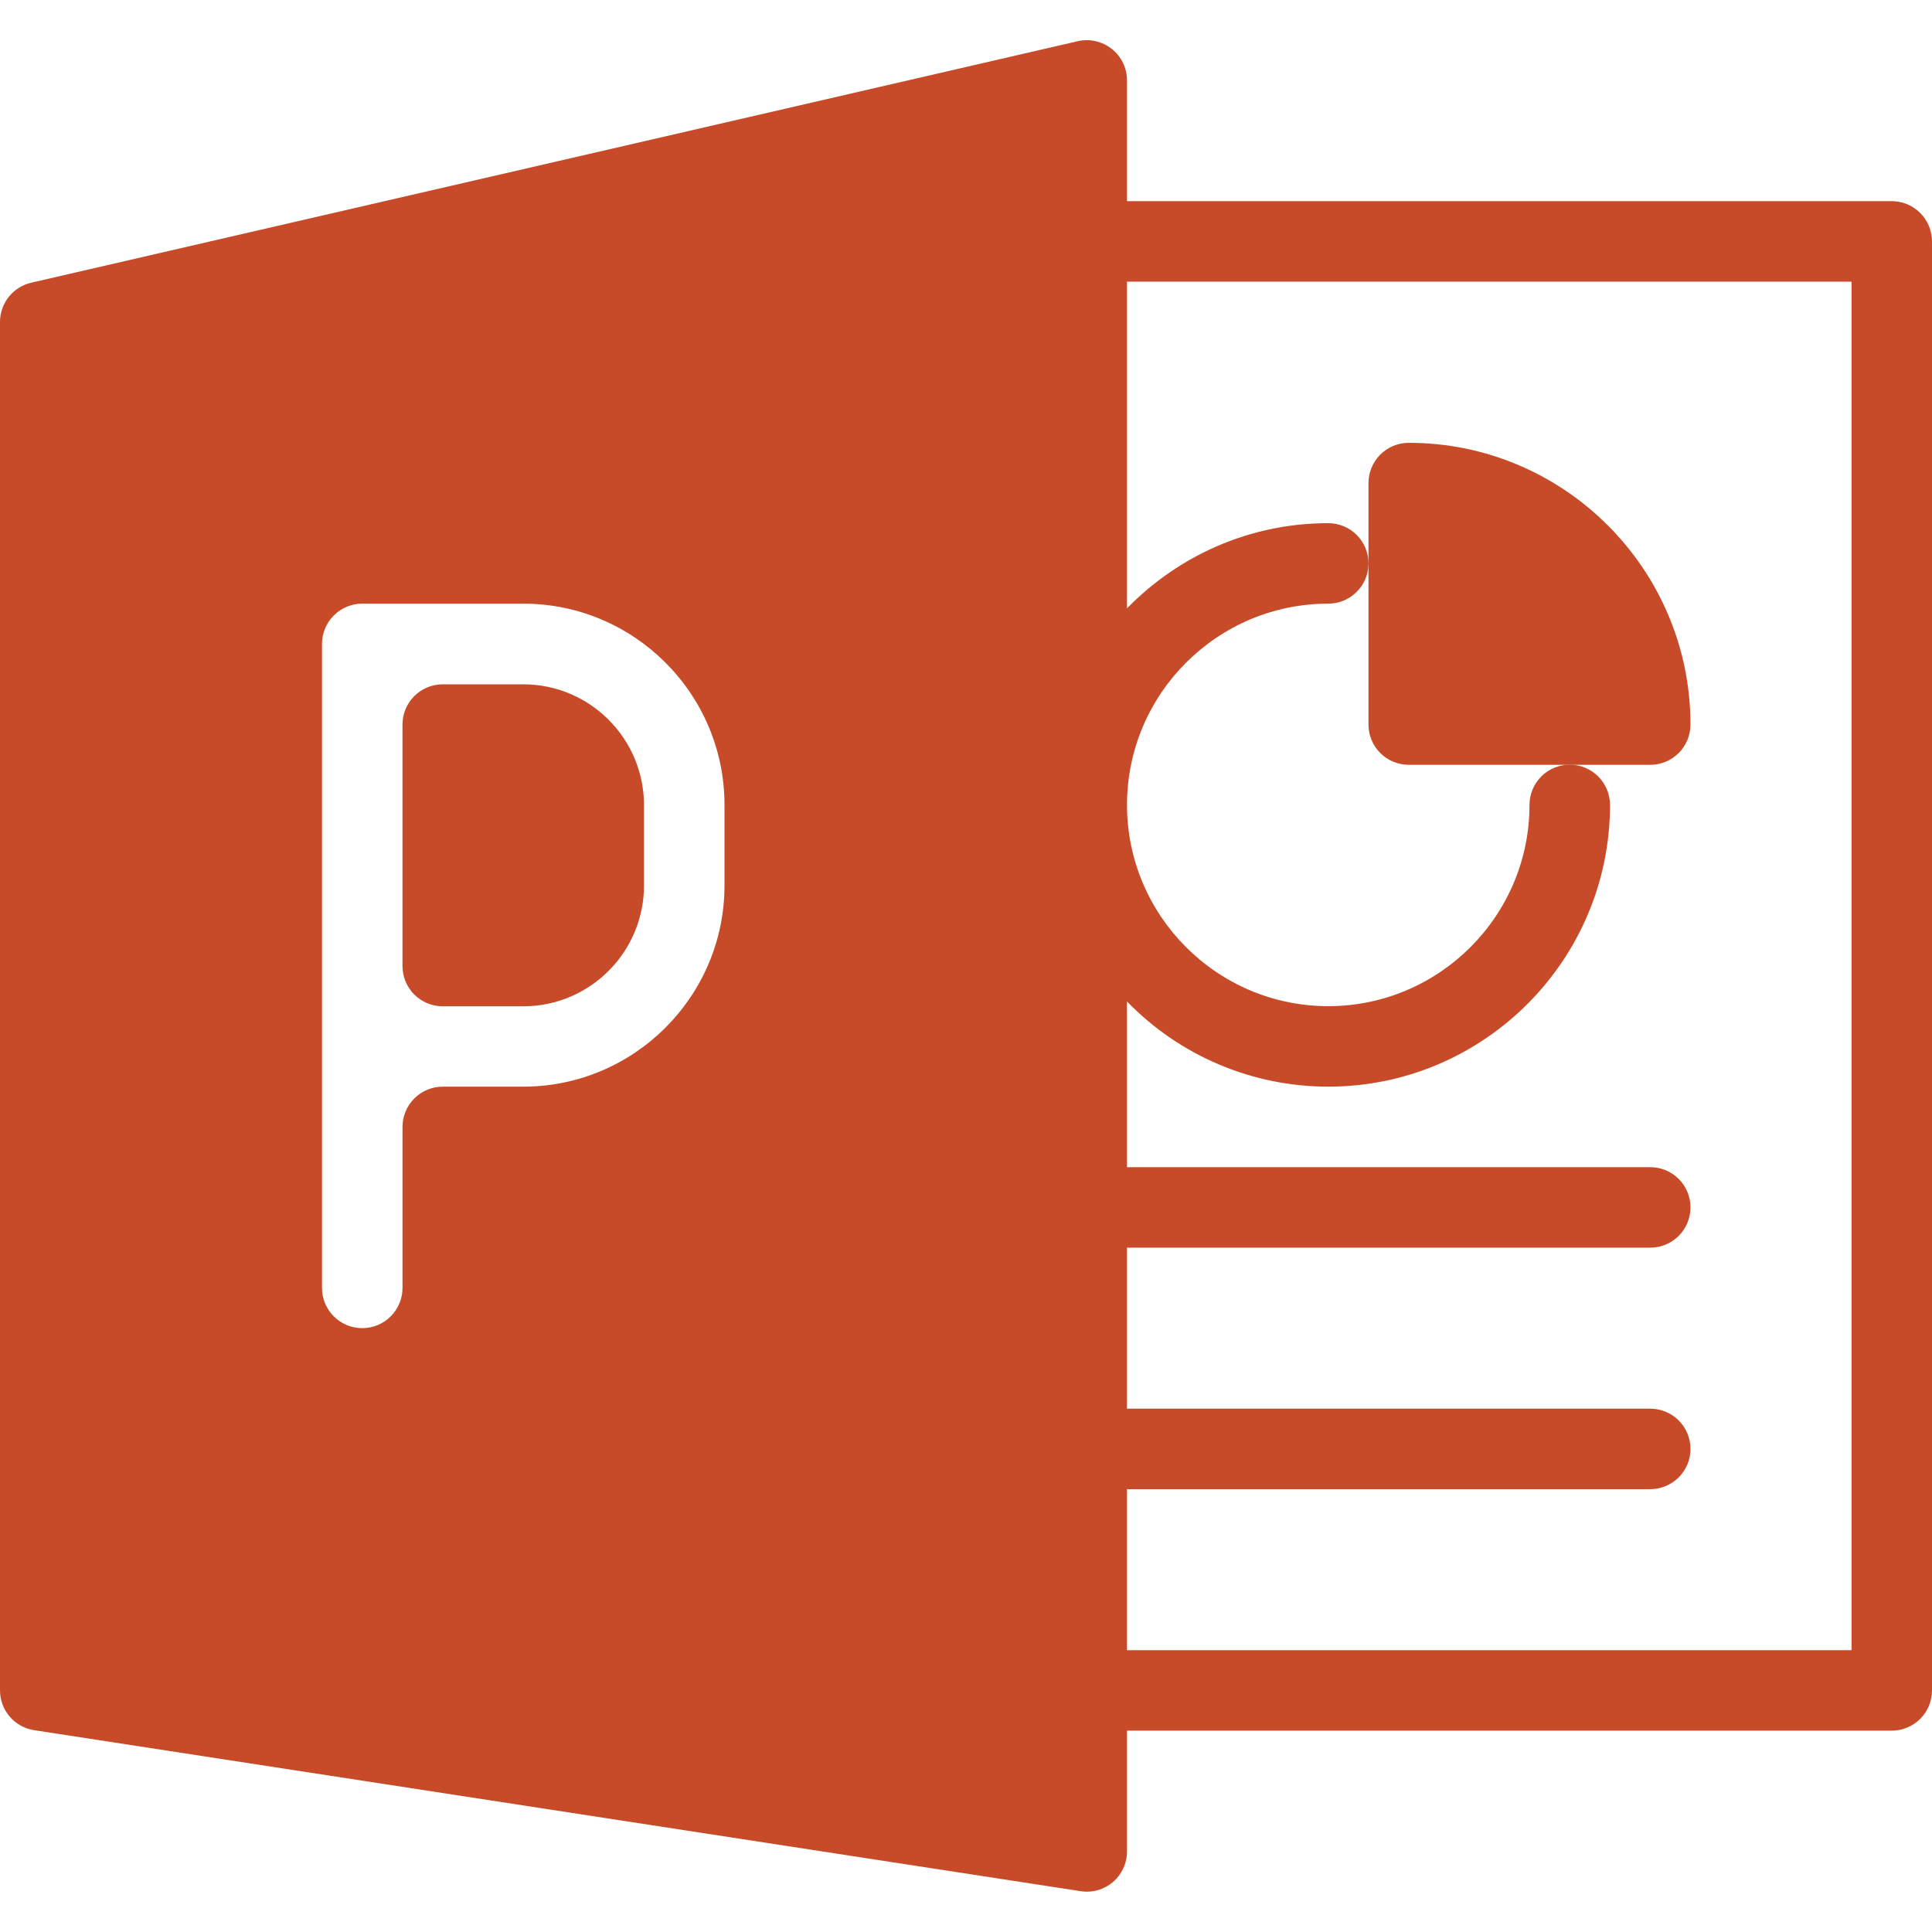
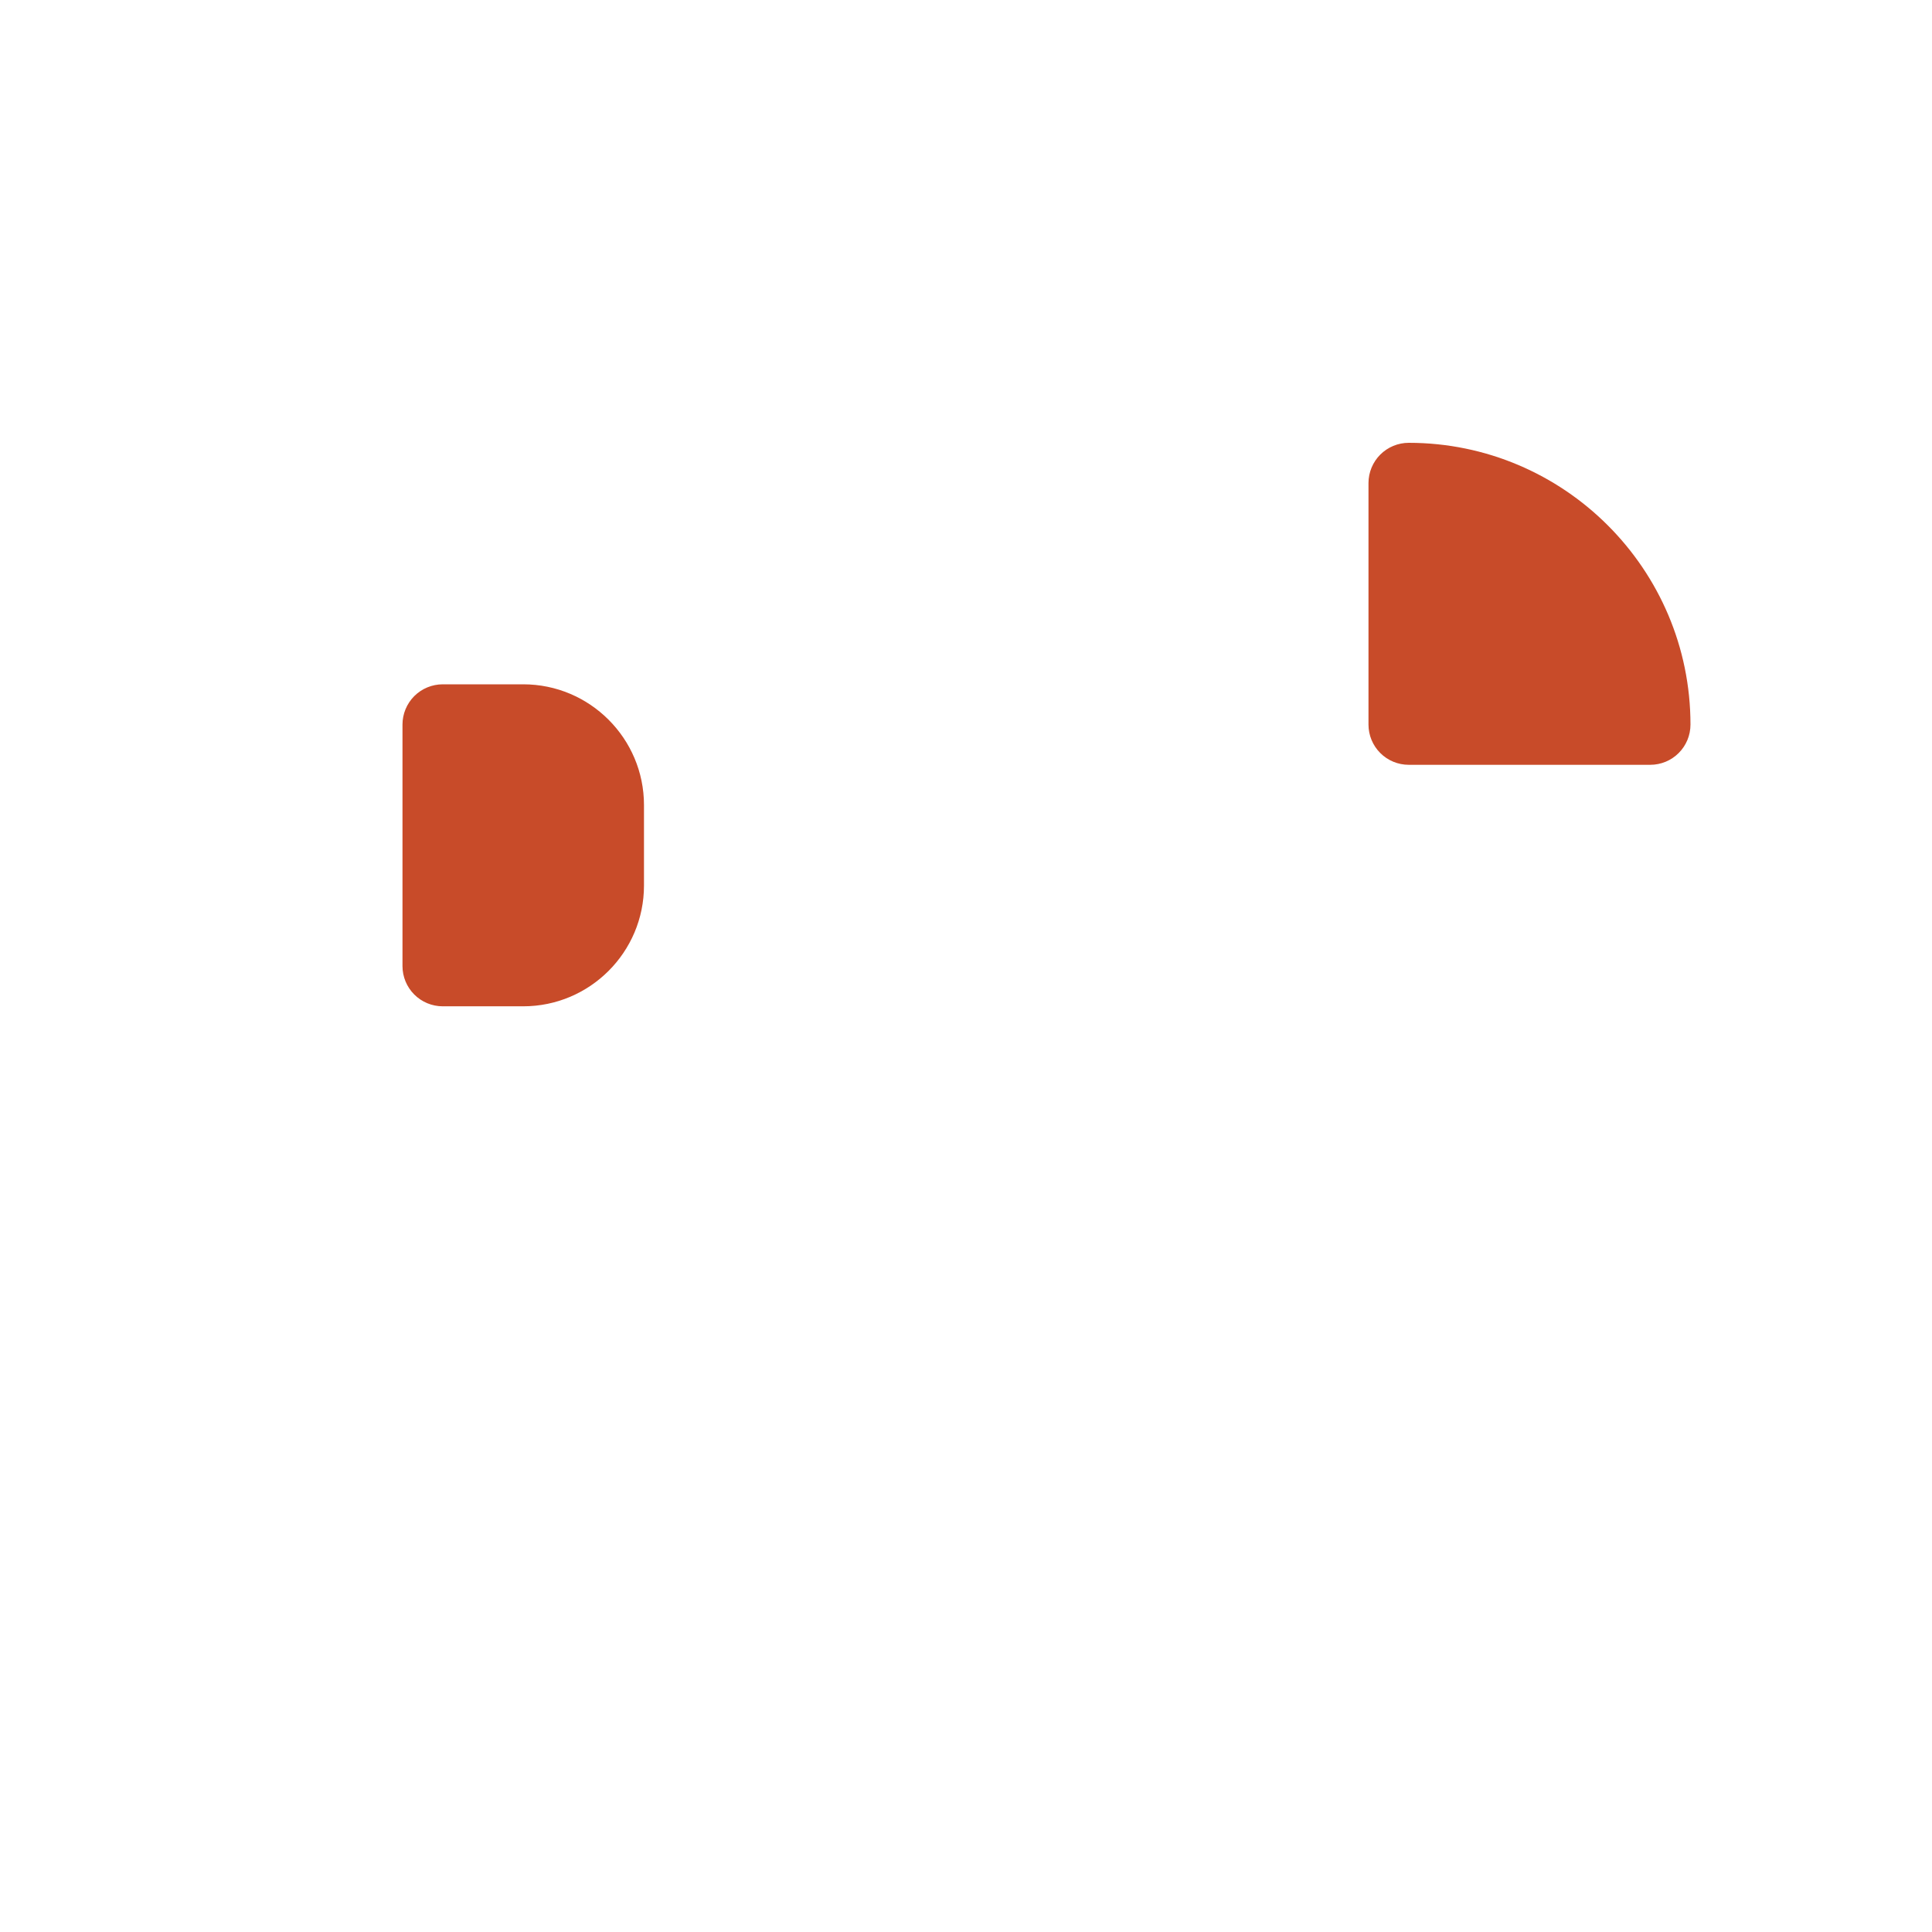
<svg xmlns="http://www.w3.org/2000/svg" width="80" height="80" viewBox="0 0 80 80" fill="none">
-   <path d="M78.333 8.33H46.667V3.33C46.666 3.079 46.61 2.832 46.501 2.606C46.392 2.381 46.234 2.183 46.038 2.027C45.842 1.871 45.613 1.761 45.369 1.705C45.124 1.65 44.871 1.65 44.627 1.706L1.293 11.706C0.926 11.791 0.598 11.997 0.363 12.292C0.128 12.587 0 12.953 0 13.33L0 69.996C0 70.394 0.143 70.779 0.402 71.081C0.661 71.383 1.02 71.583 1.413 71.643L44.747 78.31C44.984 78.347 45.227 78.332 45.458 78.266C45.689 78.201 45.904 78.085 46.086 77.929C46.269 77.772 46.415 77.578 46.515 77.36C46.615 77.141 46.667 76.903 46.667 76.663V71.663H78.333C78.775 71.663 79.199 71.487 79.512 71.175C79.824 70.862 80 70.438 80 69.996V9.996C80 9.554 79.824 9.13 79.512 8.818C79.199 8.505 78.775 8.33 78.333 8.33ZM30 33.33V36.663C30 41.256 26.26 44.996 21.667 44.996H18.333C17.891 44.996 17.467 45.172 17.155 45.485C16.842 45.797 16.667 46.221 16.667 46.663V53.33C16.667 53.772 16.491 54.196 16.178 54.508C15.866 54.821 15.442 54.996 15 54.996C14.558 54.996 14.134 54.821 13.822 54.508C13.509 54.196 13.333 53.772 13.333 53.33V26.663C13.333 26.221 13.509 25.797 13.822 25.485C14.134 25.172 14.558 24.996 15 24.996H21.667C26.26 24.996 30 28.733 30 33.33ZM76.667 68.33H46.667V61.663H68.333C68.775 61.663 69.199 61.487 69.512 61.175C69.824 60.862 70 60.438 70 59.996C70 59.554 69.824 59.13 69.512 58.818C69.199 58.505 68.775 58.33 68.333 58.33H46.667V51.663H68.333C68.775 51.663 69.199 51.487 69.512 51.175C69.824 50.862 70 50.438 70 49.996C70 49.554 69.824 49.13 69.512 48.818C69.199 48.505 68.775 48.33 68.333 48.33H46.667V41.47C47.749 42.585 49.044 43.472 50.476 44.078C51.907 44.684 53.446 44.996 55 44.996C61.433 44.996 66.667 39.763 66.667 33.33C66.667 32.888 66.491 32.464 66.178 32.151C65.866 31.839 65.442 31.663 65 31.663C64.558 31.663 64.134 31.839 63.822 32.151C63.509 32.464 63.333 32.888 63.333 33.33C63.333 37.923 59.593 41.663 55 41.663C50.407 41.663 46.667 37.923 46.667 33.33C46.667 28.736 50.407 24.996 55 24.996C55.442 24.996 55.866 24.821 56.178 24.508C56.491 24.196 56.667 23.772 56.667 23.33C56.667 22.888 56.491 22.464 56.178 22.151C55.866 21.839 55.442 21.663 55 21.663C51.733 21.663 48.787 23.02 46.667 25.19V11.663H76.667V68.33Z" fill="#C84B29" />
  <path d="M21.666 28.336H18.333C17.891 28.336 17.467 28.512 17.154 28.824C16.842 29.137 16.666 29.561 16.666 30.003V40.003C16.666 40.445 16.842 40.869 17.154 41.181C17.467 41.494 17.891 41.669 18.333 41.669H21.666C24.423 41.669 26.666 39.426 26.666 36.669V33.336C26.666 30.579 24.423 28.336 21.666 28.336ZM69.999 30.003C69.999 23.569 64.766 18.336 58.333 18.336C57.891 18.336 57.467 18.512 57.154 18.824C56.842 19.137 56.666 19.561 56.666 20.003V30.003C56.666 30.445 56.842 30.869 57.154 31.181C57.467 31.494 57.891 31.669 58.333 31.669H68.333C68.775 31.669 69.199 31.494 69.511 31.181C69.824 30.869 69.999 30.445 69.999 30.003Z" fill="#C84B29" />
</svg>